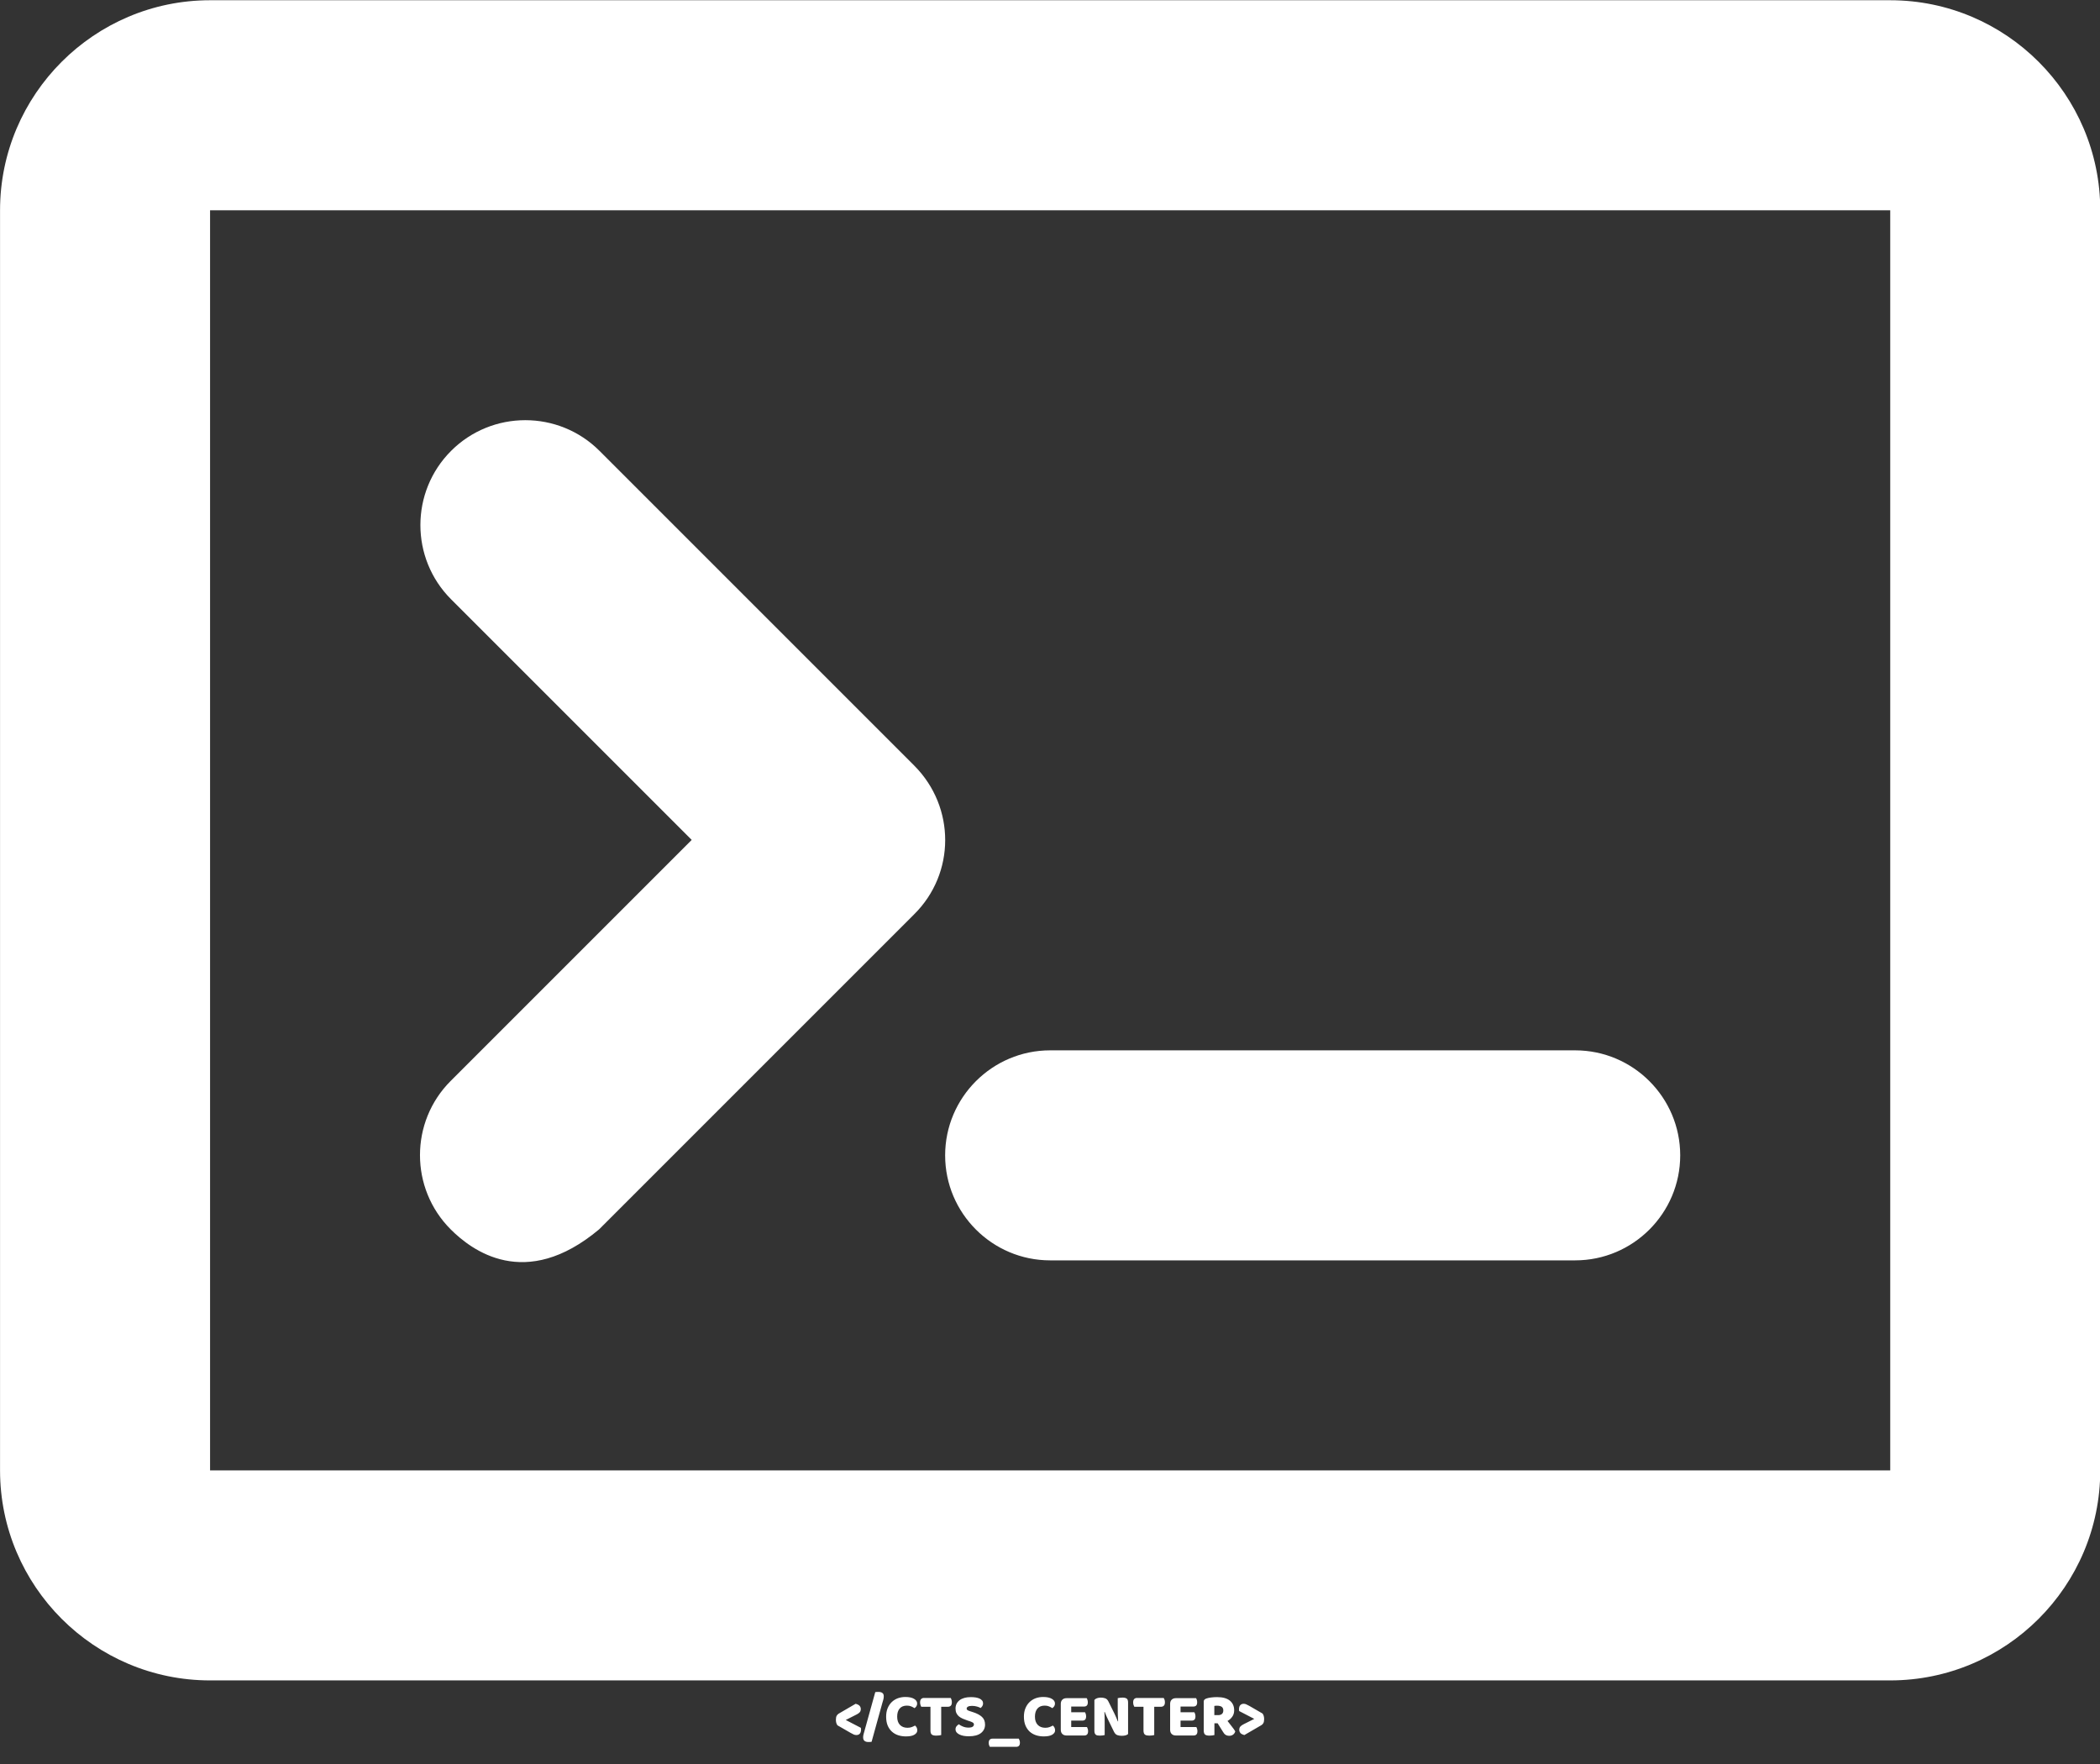
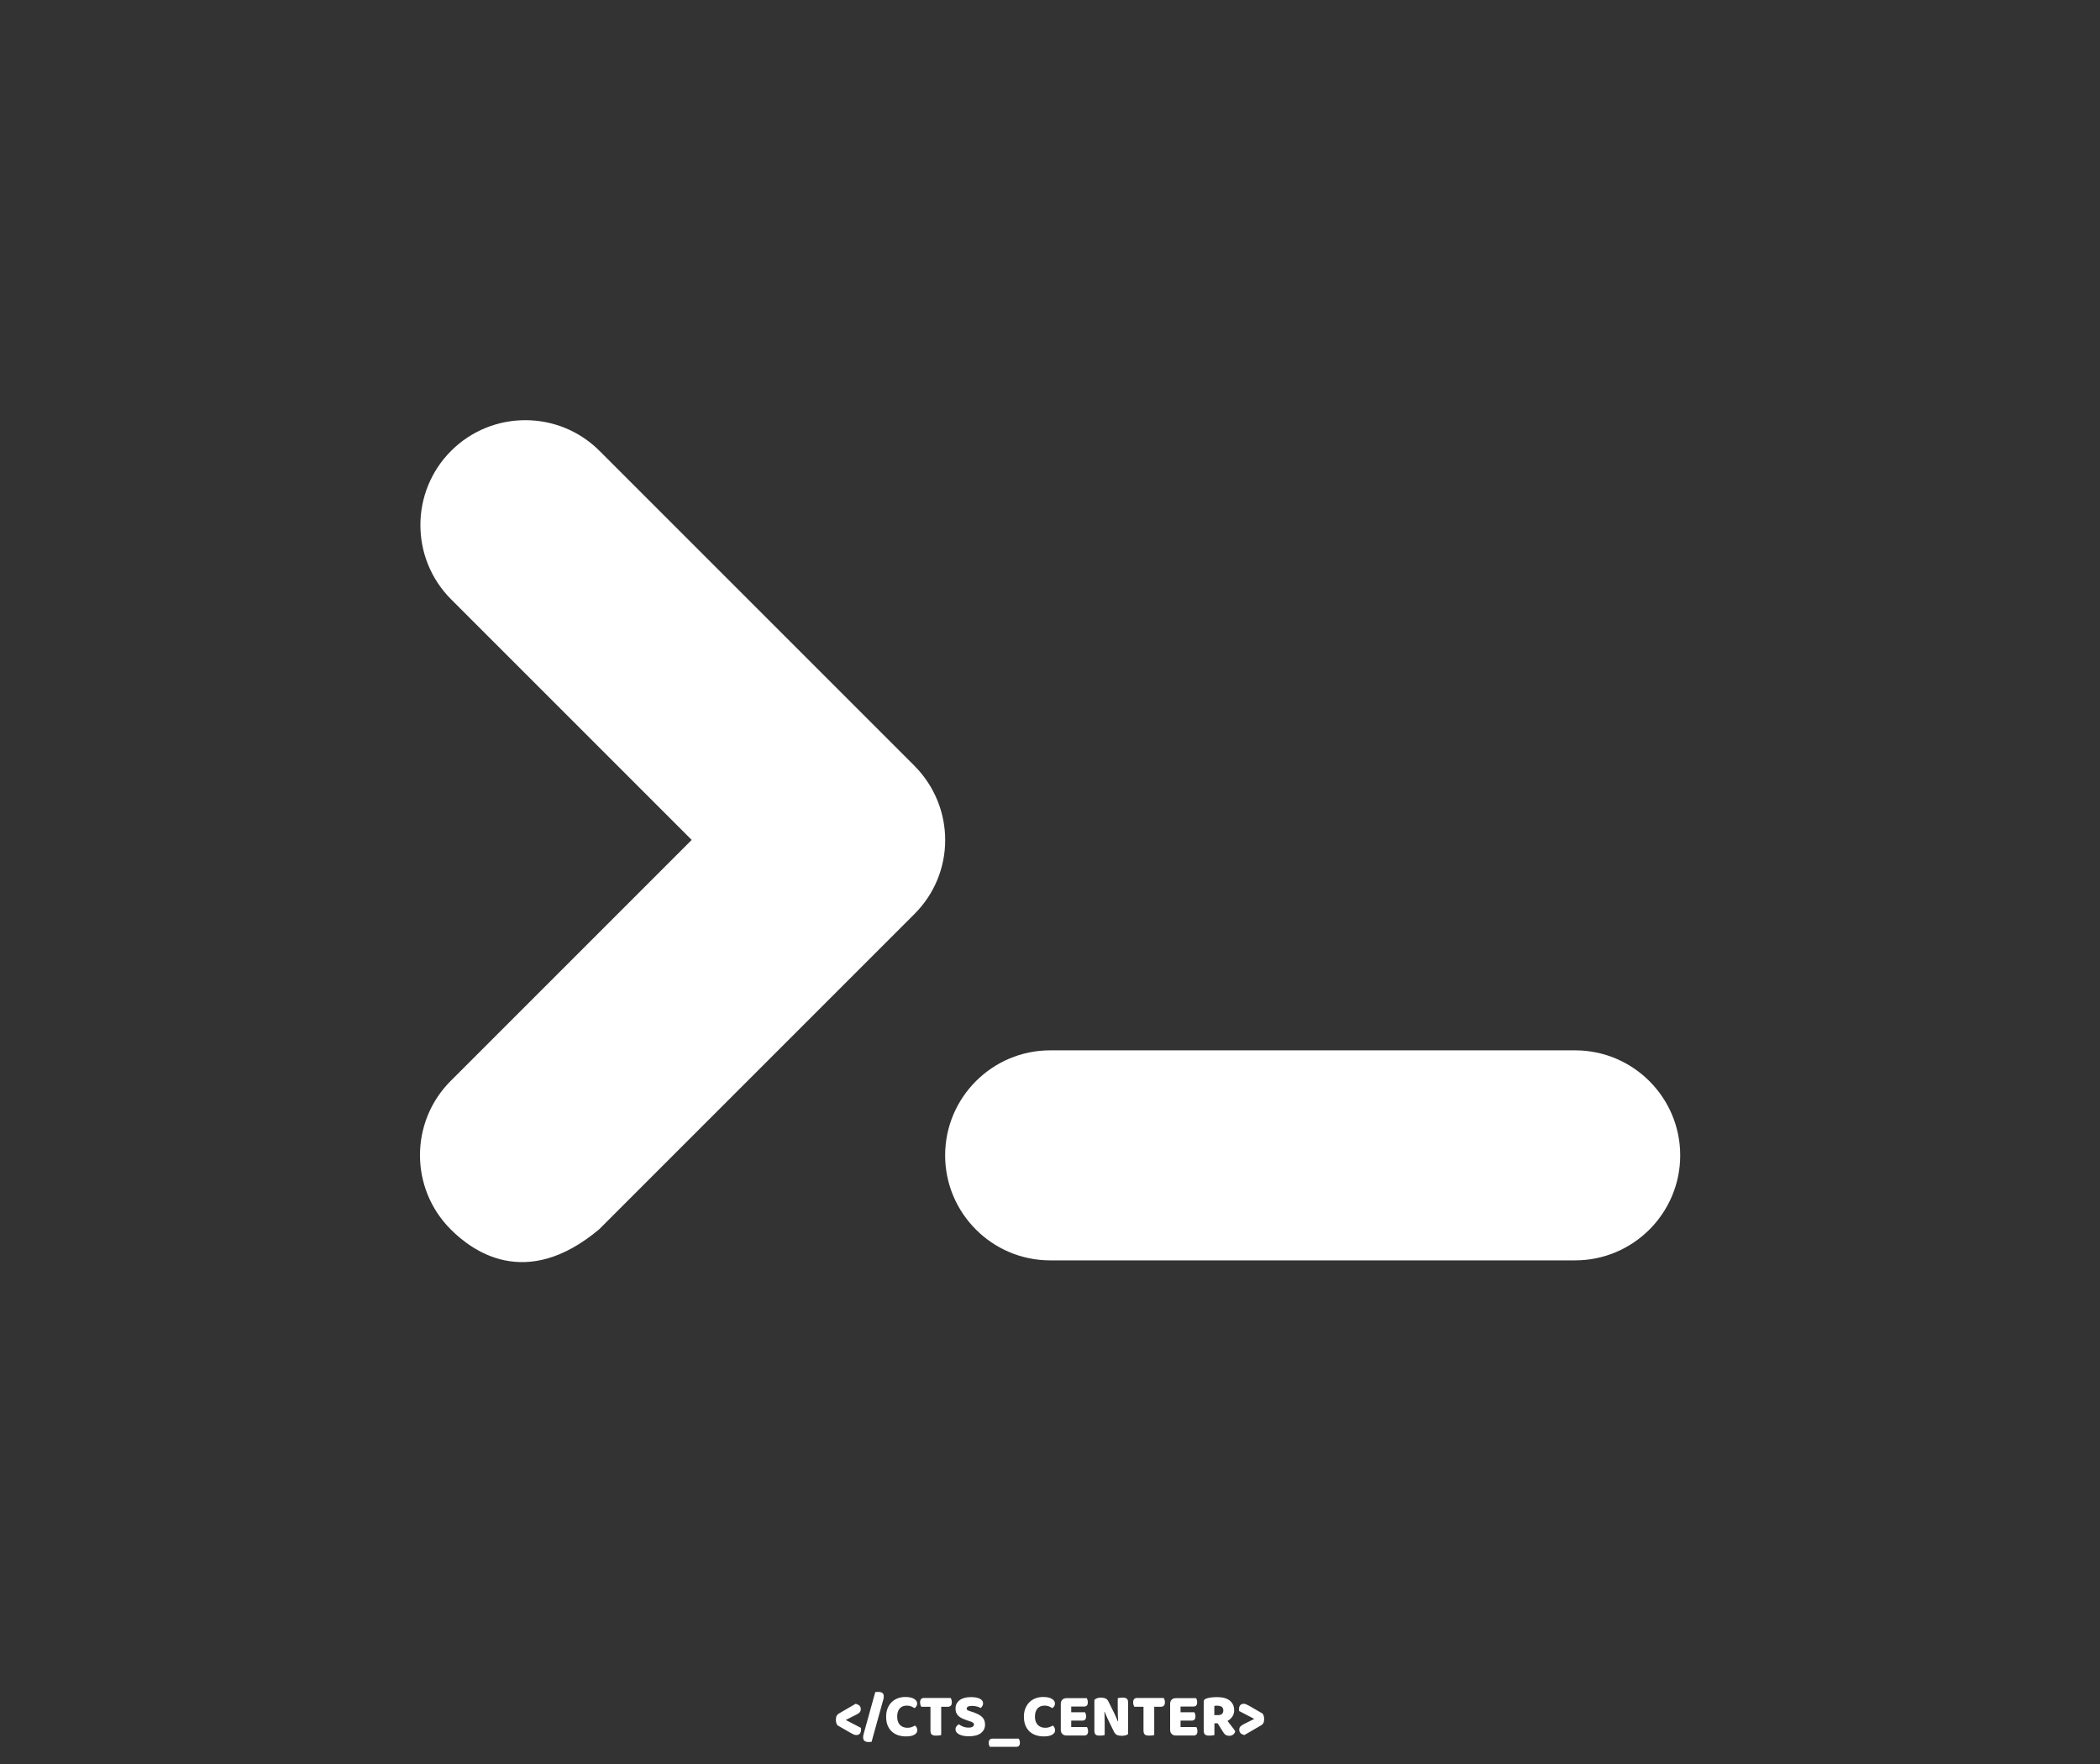
<svg xmlns="http://www.w3.org/2000/svg" data-v-423bf9ae="" viewBox="0 0 2293.902 1927" class="iconAboveSlogan">
  <rect x="0" y="0" width="2293.902" height="1927" fill="#333333" stroke="none" />
  <g data-v-423bf9ae="" id="0f3d99d9-d627-406e-9ee7-88ee17149116" fill="white" transform="matrix(4.785,0,0,4.785,911.066,1825.203)">
-     <path d="M2.67 11.20L6.12 12.99L6.12 12.99Q6.15 13.08 6.15 13.19L6.15 13.19L6.15 13.19Q6.16 13.30 6.16 13.40L6.16 13.40L6.16 13.40Q6.16 13.65 6.10 13.87L6.10 13.87L6.10 13.87Q6.05 14.10 5.92 14.27L5.92 14.27L5.92 14.27Q5.80 14.43 5.59 14.54L5.59 14.54L5.59 14.54Q5.39 14.64 5.08 14.64L5.08 14.64L5.08 14.64Q4.79 14.64 4.50 14.52L4.50 14.52L4.50 14.52Q4.21 14.39 3.79 14.15L3.79 14.15L0.78 12.42L0.78 12.42Q0.42 11.94 0.42 11.16L0.42 11.16L0.42 11.16Q0.42 10.57 0.59 10.25L0.59 10.25L0.59 10.25Q0.76 9.93 1.08 9.74L1.08 9.74L4.93 7.50L4.93 7.50Q5.61 7.69 5.86 8.00L5.86 8.00L5.86 8.00Q6.10 8.32 6.10 8.68L6.10 8.68L6.10 8.68Q6.10 9.17 5.86 9.44L5.86 9.44L5.86 9.44Q5.61 9.72 5.14 9.95L5.14 9.95L2.67 11.20ZM11.03 7.29L8.57 16.18L8.57 16.18Q8.37 16.21 8.19 16.22L8.19 16.22L8.19 16.22Q8.01 16.23 7.85 16.23L7.85 16.23L7.85 16.23Q7.27 16.23 6.95 15.97L6.95 15.97L6.95 15.97Q6.64 15.72 6.64 15.16L6.64 15.16L6.64 15.16Q6.64 14.78 6.75 14.40L6.75 14.40L6.75 14.40Q6.86 14.01 6.94 13.72L6.94 13.72L9.41 4.83L9.41 4.83Q9.62 4.80 9.80 4.80L9.80 4.80L9.80 4.80Q9.98 4.79 10.14 4.79L10.14 4.79L10.14 4.79Q10.70 4.79 11.03 5.03L11.03 5.03L11.03 5.03Q11.35 5.26 11.35 5.80L11.35 5.80L11.35 5.80Q11.35 6.20 11.24 6.57L11.24 6.57L11.24 6.57Q11.13 6.93 11.03 7.29L11.03 7.29ZM16.63 7.92L16.63 7.92L16.63 7.92Q15.55 7.92 14.98 8.58L14.98 8.58L14.98 8.58Q14.41 9.24 14.41 10.44L14.41 10.44L14.41 10.44Q14.41 11.66 15.04 12.32L15.04 12.32L15.04 12.32Q15.68 12.98 16.76 12.98L16.76 12.98L16.76 12.98Q17.33 12.98 17.73 12.82L17.73 12.82L17.73 12.82Q18.13 12.67 18.49 12.47L18.49 12.47L18.49 12.47Q18.73 12.67 18.87 12.94L18.87 12.94L18.87 12.94Q19.00 13.22 19.00 13.58L19.00 13.58L19.00 13.58Q19.00 14.15 18.36 14.55L18.36 14.55L18.36 14.55Q17.72 14.95 16.42 14.95L16.42 14.95L16.42 14.95Q15.48 14.95 14.66 14.69L14.66 14.69L14.66 14.69Q13.83 14.42 13.22 13.87L13.22 13.87L13.22 13.87Q12.60 13.31 12.24 12.47L12.24 12.47L12.24 12.47Q11.89 11.62 11.89 10.44L11.89 10.44L11.89 10.44Q11.89 9.35 12.23 8.52L12.23 8.52L12.23 8.52Q12.57 7.69 13.17 7.11L13.17 7.11L13.17 7.11Q13.76 6.54 14.56 6.24L14.56 6.24L14.56 6.24Q15.36 5.95 16.27 5.95L16.27 5.95L16.27 5.95Q17.56 5.95 18.26 6.37L18.26 6.37L18.26 6.37Q18.97 6.79 18.97 7.45L18.97 7.45L18.97 7.45Q18.97 7.81 18.79 8.08L18.79 8.08L18.79 8.08Q18.61 8.34 18.37 8.50L18.37 8.50L18.37 8.50Q18.00 8.26 17.59 8.09L17.59 8.09L17.59 8.09Q17.18 7.92 16.63 7.92ZM22.01 8.18L19.91 8.18L19.91 8.18Q19.81 8.02 19.73 7.76L19.73 7.76L19.73 7.76Q19.64 7.49 19.64 7.20L19.64 7.20L19.64 7.20Q19.64 6.65 19.89 6.41L19.89 6.41L19.89 6.41Q20.13 6.17 20.52 6.17L20.52 6.17L26.63 6.17L26.63 6.17Q26.73 6.33 26.81 6.59L26.81 6.59L26.81 6.59Q26.89 6.86 26.89 7.15L26.89 7.15L26.89 7.15Q26.89 7.70 26.65 7.94L26.65 7.94L26.65 7.94Q26.40 8.18 26.01 8.18L26.01 8.18L24.46 8.18L24.46 14.64L24.46 14.64Q24.30 14.69 23.98 14.73L23.98 14.73L23.98 14.73Q23.65 14.77 23.32 14.77L23.32 14.77L23.32 14.77Q23.00 14.77 22.76 14.72L22.76 14.72L22.76 14.72Q22.51 14.67 22.34 14.55L22.34 14.55L22.34 14.55Q22.18 14.42 22.09 14.20L22.09 14.20L22.09 14.20Q22.01 13.97 22.01 13.61L22.01 13.61L22.01 8.18ZM31.08 11.52L30.49 11.33L30.49 11.33Q29.88 11.12 29.37 10.90L29.37 10.90L29.37 10.90Q28.87 10.68 28.50 10.37L28.50 10.37L28.50 10.37Q28.14 10.07 27.94 9.64L27.94 9.64L27.94 9.64Q27.73 9.21 27.73 8.60L27.73 8.60L27.73 8.60Q27.73 7.41 28.65 6.69L28.65 6.69L28.65 6.69Q29.57 5.98 31.22 5.98L31.22 5.98L31.22 5.98Q31.82 5.98 32.34 6.06L32.34 6.06L32.34 6.06Q32.86 6.15 33.23 6.32L33.23 6.32L33.23 6.32Q33.60 6.50 33.81 6.77L33.81 6.77L33.81 6.77Q34.02 7.04 34.02 7.41L34.02 7.41L34.02 7.41Q34.02 7.77 33.85 8.03L33.85 8.03L33.85 8.03Q33.68 8.29 33.45 8.47L33.45 8.47L33.45 8.47Q33.14 8.27 32.62 8.13L32.62 8.13L32.62 8.13Q32.10 7.98 31.49 7.98L31.49 7.98L31.49 7.98Q30.86 7.98 30.56 8.16L30.56 8.16L30.56 8.16Q30.27 8.33 30.27 8.60L30.27 8.60L30.27 8.60Q30.27 8.81 30.45 8.94L30.45 8.94L30.45 8.94Q30.63 9.07 31.00 9.18L31.00 9.18L31.74 9.42L31.74 9.42Q33.05 9.84 33.76 10.49L33.76 10.49L33.76 10.49Q34.47 11.14 34.47 12.26L34.47 12.26L34.47 12.26Q34.47 13.45 33.53 14.19L33.53 14.19L33.53 14.19Q32.59 14.92 30.77 14.92L30.77 14.92L30.77 14.92Q30.13 14.92 29.57 14.82L29.57 14.82L29.57 14.82Q29.02 14.71 28.61 14.51L28.61 14.51L28.61 14.51Q28.20 14.31 27.96 14.01L27.96 14.01L27.96 14.01Q27.73 13.71 27.73 13.31L27.73 13.31L27.73 13.31Q27.73 12.91 27.97 12.62L27.97 12.62L27.97 12.62Q28.21 12.33 28.49 12.18L28.49 12.18L28.49 12.18Q28.88 12.49 29.45 12.71L29.45 12.71L29.45 12.71Q30.02 12.94 30.69 12.94L30.69 12.94L30.69 12.94Q31.37 12.94 31.65 12.73L31.65 12.73L31.65 12.73Q31.93 12.52 31.93 12.24L31.93 12.24L31.93 12.24Q31.93 11.96 31.71 11.81L31.71 11.81L31.71 11.81Q31.49 11.66 31.08 11.52L31.08 11.52ZM41.58 17.33L35.56 17.33L35.56 17.33Q35.48 17.19 35.39 16.95L35.39 16.95L35.39 16.95Q35.31 16.70 35.31 16.42L35.31 16.42L35.31 16.42Q35.31 15.90 35.55 15.68L35.55 15.68L35.55 15.68Q35.78 15.46 36.15 15.46L36.15 15.46L42.17 15.46L42.17 15.46Q42.24 15.60 42.34 15.84L42.34 15.84L42.34 15.84Q42.43 16.09 42.43 16.37L42.43 16.37L42.43 16.37Q42.43 16.88 42.20 17.11L42.20 17.11L42.20 17.11Q41.96 17.33 41.58 17.33L41.58 17.33ZM48.09 7.92L48.09 7.92L48.09 7.92Q47.01 7.92 46.44 8.58L46.44 8.58L46.44 8.58Q45.86 9.24 45.86 10.44L45.86 10.44L45.86 10.44Q45.86 11.66 46.50 12.32L46.50 12.32L46.50 12.32Q47.14 12.98 48.22 12.98L48.22 12.98L48.22 12.98Q48.79 12.98 49.19 12.82L49.19 12.82L49.19 12.82Q49.59 12.67 49.95 12.47L49.95 12.47L49.95 12.47Q50.19 12.67 50.32 12.94L50.32 12.94L50.32 12.94Q50.46 13.22 50.46 13.58L50.46 13.58L50.46 13.58Q50.46 14.15 49.82 14.55L49.82 14.55L49.82 14.55Q49.18 14.95 47.88 14.95L47.88 14.95L47.88 14.95Q46.94 14.95 46.12 14.69L46.12 14.69L46.12 14.69Q45.29 14.42 44.67 13.87L44.67 13.87L44.67 13.87Q44.06 13.31 43.70 12.47L43.70 12.47L43.70 12.47Q43.34 11.62 43.34 10.44L43.34 10.44L43.34 10.44Q43.34 9.35 43.69 8.52L43.69 8.52L43.69 8.52Q44.03 7.69 44.63 7.11L44.63 7.11L44.63 7.11Q45.22 6.54 46.02 6.24L46.02 6.24L46.02 6.24Q46.82 5.95 47.73 5.95L47.73 5.95L47.73 5.95Q49.01 5.95 49.72 6.37L49.72 6.37L49.72 6.37Q50.43 6.79 50.43 7.45L50.43 7.45L50.43 7.45Q50.43 7.81 50.25 8.08L50.25 8.08L50.25 8.08Q50.06 8.34 49.83 8.50L49.83 8.50L49.83 8.50Q49.46 8.26 49.05 8.09L49.05 8.09L49.05 8.09Q48.64 7.92 48.09 7.92ZM51.76 13.44L51.76 7.52L51.76 7.52Q51.76 6.92 52.11 6.57L52.11 6.57L52.11 6.57Q52.46 6.22 53.06 6.22L53.06 6.22L57.68 6.22L57.68 6.22Q57.78 6.37 57.85 6.62L57.85 6.62L57.85 6.62Q57.93 6.87 57.93 7.15L57.93 7.15L57.93 7.15Q57.93 7.69 57.70 7.91L57.70 7.91L57.70 7.91Q57.47 8.13 57.09 8.13L57.09 8.13L54.14 8.13L54.14 9.44L57.29 9.44L57.29 9.44Q57.39 9.59 57.46 9.84L57.46 9.84L57.46 9.84Q57.54 10.08 57.54 10.36L57.54 10.36L57.54 10.36Q57.54 10.89 57.32 11.12L57.32 11.12L57.32 11.12Q57.09 11.34 56.71 11.34L56.71 11.34L54.14 11.34L54.14 12.81L57.74 12.81L57.74 12.81Q57.83 12.96 57.91 13.22L57.91 13.22L57.91 13.22Q57.99 13.47 57.99 13.75L57.99 13.75L57.99 13.75Q57.99 14.28 57.76 14.51L57.76 14.51L57.76 14.51Q57.53 14.74 57.15 14.74L57.15 14.74L53.06 14.74L53.06 14.74Q52.46 14.74 52.11 14.39L52.11 14.39L52.11 14.39Q51.76 14.04 51.76 13.44L51.76 13.44ZM67.12 7.21L67.12 14.41L67.12 14.41Q66.92 14.60 66.55 14.71L66.55 14.71L66.55 14.71Q66.18 14.81 65.66 14.81L65.66 14.81L65.66 14.81Q65.14 14.81 64.68 14.66L64.68 14.66L64.68 14.66Q64.22 14.50 63.92 13.92L63.92 13.92L62.54 11.09L62.54 11.09Q62.33 10.65 62.16 10.27L62.16 10.27L62.16 10.27Q61.99 9.88 61.80 9.38L61.80 9.38L61.71 9.39L61.71 9.39Q61.77 10.15 61.77 10.93L61.77 10.93L61.77 10.93Q61.78 11.72 61.78 12.47L61.78 12.47L61.78 14.64L61.78 14.64Q61.63 14.69 61.31 14.73L61.31 14.73L61.31 14.73Q61.00 14.77 60.69 14.77L60.69 14.77L60.69 14.77Q60.38 14.77 60.14 14.73L60.14 14.73L60.14 14.73Q59.91 14.69 59.75 14.56L59.75 14.56L59.75 14.56Q59.60 14.43 59.51 14.22L59.51 14.22L59.51 14.22Q59.43 14.00 59.43 13.65L59.43 13.65L59.43 6.65L59.43 6.65Q59.63 6.37 60.03 6.23L60.03 6.23L60.03 6.23Q60.44 6.09 60.90 6.09L60.90 6.09L60.90 6.09Q61.42 6.09 61.89 6.25L61.89 6.25L61.89 6.25Q62.36 6.41 62.64 6.99L62.64 6.99L64.04 9.81L64.04 9.81Q64.25 10.25 64.41 10.63L64.41 10.63L64.41 10.63Q64.58 11.02 64.78 11.52L64.78 11.52L64.85 11.51L64.85 11.51Q64.79 10.75 64.78 10.00L64.78 10.00L64.78 10.00Q64.76 9.24 64.76 8.48L64.76 8.48L64.76 6.22L64.76 6.22Q64.92 6.17 65.23 6.13L65.23 6.13L65.23 6.13Q65.55 6.09 65.86 6.09L65.86 6.09L65.86 6.09Q66.47 6.09 66.79 6.31L66.79 6.31L66.79 6.31Q67.12 6.52 67.12 7.21L67.12 7.21ZM70.64 8.18L68.54 8.18L68.54 8.18Q68.45 8.02 68.36 7.76L68.36 7.76L68.36 7.76Q68.28 7.49 68.28 7.20L68.28 7.20L68.28 7.20Q68.28 6.65 68.52 6.41L68.52 6.41L68.52 6.41Q68.77 6.17 69.16 6.17L69.16 6.17L75.26 6.17L75.26 6.17Q75.36 6.33 75.45 6.59L75.45 6.59L75.45 6.59Q75.53 6.86 75.53 7.15L75.53 7.15L75.53 7.15Q75.53 7.70 75.28 7.94L75.28 7.94L75.28 7.94Q75.04 8.18 74.65 8.18L74.65 8.18L73.09 8.18L73.09 14.64L73.09 14.64Q72.94 14.69 72.61 14.73L72.61 14.73L72.61 14.73Q72.28 14.77 71.96 14.77L71.96 14.77L71.96 14.77Q71.64 14.77 71.39 14.72L71.39 14.72L71.39 14.72Q71.15 14.67 70.98 14.55L70.98 14.55L70.98 14.55Q70.81 14.42 70.73 14.20L70.73 14.20L70.73 14.20Q70.64 13.97 70.64 13.61L70.64 13.61L70.64 8.18ZM76.72 13.44L76.72 7.52L76.72 7.52Q76.72 6.92 77.07 6.57L77.07 6.57L77.07 6.57Q77.42 6.22 78.02 6.22L78.02 6.22L82.64 6.22L82.64 6.22Q82.74 6.37 82.82 6.62L82.82 6.62L82.82 6.62Q82.89 6.87 82.89 7.15L82.89 7.15L82.89 7.15Q82.89 7.69 82.66 7.91L82.66 7.91L82.66 7.91Q82.43 8.13 82.05 8.13L82.05 8.13L79.10 8.13L79.10 9.44L82.25 9.44L82.25 9.44Q82.35 9.59 82.42 9.84L82.42 9.84L82.42 9.84Q82.50 10.08 82.50 10.36L82.50 10.36L82.50 10.36Q82.50 10.89 82.28 11.12L82.28 11.12L82.28 11.12Q82.05 11.34 81.68 11.34L81.68 11.34L79.10 11.34L79.10 12.81L82.70 12.81L82.70 12.81Q82.80 12.96 82.87 13.22L82.87 13.22L82.87 13.22Q82.95 13.47 82.95 13.75L82.95 13.75L82.95 13.75Q82.95 14.28 82.72 14.51L82.72 14.51L82.72 14.51Q82.49 14.74 82.11 14.74L82.11 14.74L78.02 14.74L78.02 14.74Q77.42 14.74 77.07 14.39L77.07 14.39L77.07 14.39Q76.72 14.04 76.72 13.44L76.72 13.44ZM87.57 11.96L86.83 11.96L86.83 14.64L86.83 14.64Q86.67 14.69 86.34 14.73L86.34 14.73L86.34 14.73Q86.02 14.77 85.69 14.77L85.69 14.77L85.69 14.77Q85.37 14.77 85.13 14.72L85.13 14.72L85.13 14.72Q84.88 14.67 84.72 14.55L84.72 14.55L84.72 14.55Q84.56 14.42 84.48 14.20L84.48 14.20L84.48 14.20Q84.39 13.97 84.39 13.61L84.39 13.61L84.39 7.01L84.39 7.01Q84.39 6.72 84.55 6.56L84.55 6.56L84.55 6.56Q84.71 6.40 84.99 6.30L84.99 6.30L84.99 6.30Q85.47 6.13 86.10 6.06L86.10 6.06L86.10 6.06Q86.73 5.98 87.44 5.98L87.44 5.98L87.44 5.98Q89.38 5.98 90.36 6.79L90.36 6.79L90.36 6.79Q91.34 7.60 91.34 8.99L91.34 8.99L91.34 8.99Q91.34 9.86 90.89 10.47L90.89 10.47L90.89 10.47Q90.44 11.09 89.82 11.42L89.82 11.42L89.82 11.42Q90.33 12.11 90.82 12.71L90.82 12.71L90.82 12.71Q91.31 13.31 91.59 13.80L91.59 13.80L91.59 13.80Q91.45 14.29 91.08 14.55L91.08 14.55L91.08 14.55Q90.71 14.81 90.24 14.81L90.24 14.81L90.24 14.81Q89.94 14.81 89.71 14.74L89.71 14.74L89.71 14.74Q89.49 14.67 89.32 14.55L89.32 14.55L89.32 14.55Q89.15 14.42 89.01 14.24L89.01 14.24L89.01 14.24Q88.87 14.06 88.75 13.85L88.75 13.85L87.57 11.96ZM86.81 10.09L87.71 10.09L87.71 10.09Q88.24 10.09 88.55 9.82L88.55 9.82L88.55 9.82Q88.86 9.55 88.86 9.02L88.86 9.02L88.86 9.02Q88.86 8.48 88.52 8.21L88.52 8.21L88.52 8.21Q88.17 7.94 87.43 7.94L87.43 7.94L87.43 7.94Q87.22 7.94 87.09 7.95L87.09 7.95L87.09 7.95Q86.97 7.97 86.81 7.99L86.81 7.99L86.81 10.09ZM95.93 10.95L92.48 9.16L92.48 9.16Q92.46 9.07 92.45 8.96L92.45 8.96L92.45 8.96Q92.44 8.85 92.44 8.75L92.44 8.75L92.44 8.75Q92.44 8.50 92.50 8.27L92.50 8.27L92.50 8.27Q92.55 8.05 92.68 7.88L92.68 7.88L92.68 7.88Q92.81 7.71 93.01 7.61L93.01 7.61L93.01 7.61Q93.21 7.50 93.52 7.50L93.52 7.50L93.52 7.50Q93.81 7.50 94.10 7.63L94.10 7.63L94.10 7.63Q94.39 7.76 94.81 7.99L94.81 7.99L97.82 9.73L97.82 9.73Q98.18 10.21 98.18 10.99L98.18 10.99L98.18 10.99Q98.18 11.58 98.01 11.90L98.01 11.90L98.01 11.90Q97.85 12.22 97.52 12.40L97.52 12.40L93.67 14.64L93.67 14.64Q92.99 14.46 92.74 14.15L92.74 14.15L92.74 14.15Q92.50 13.83 92.50 13.47L92.50 13.47L92.50 13.47Q92.50 12.98 92.74 12.71L92.74 12.71L92.74 12.71Q92.99 12.43 93.46 12.19L93.46 12.19L95.93 10.95Z" />
+     <path d="M2.67 11.20L6.12 12.99L6.12 12.99Q6.15 13.08 6.15 13.19L6.15 13.19L6.15 13.19Q6.16 13.30 6.16 13.40L6.16 13.40L6.16 13.40Q6.16 13.65 6.10 13.87L6.10 13.87L6.10 13.87Q6.05 14.10 5.92 14.27L5.92 14.27L5.92 14.27Q5.80 14.43 5.59 14.54L5.59 14.54L5.59 14.54Q5.39 14.64 5.08 14.64L5.08 14.64L5.08 14.64Q4.79 14.64 4.50 14.52L4.50 14.52L4.50 14.52Q4.21 14.39 3.79 14.15L3.79 14.15L0.78 12.42L0.78 12.42Q0.42 11.94 0.42 11.16L0.42 11.16L0.42 11.16Q0.42 10.57 0.59 10.25L0.59 10.25L0.59 10.25Q0.76 9.93 1.08 9.74L1.08 9.74L4.93 7.50L4.93 7.50Q5.61 7.69 5.86 8.00L5.86 8.00L5.86 8.00Q6.10 8.32 6.10 8.68L6.10 8.68L6.10 8.68Q6.10 9.17 5.86 9.44L5.86 9.44L5.86 9.44Q5.61 9.72 5.14 9.95L5.14 9.95L2.67 11.20ZM11.03 7.29L8.57 16.18L8.57 16.18Q8.37 16.21 8.19 16.22L8.19 16.22L8.19 16.22Q8.01 16.23 7.85 16.23L7.85 16.23L7.85 16.23Q7.27 16.23 6.95 15.97L6.95 15.97L6.95 15.97Q6.64 15.72 6.64 15.16L6.64 15.16L6.64 15.16Q6.64 14.78 6.75 14.40L6.75 14.40L6.75 14.40Q6.86 14.01 6.94 13.72L6.94 13.72L9.41 4.83L9.41 4.83Q9.62 4.80 9.80 4.80L9.80 4.80L9.80 4.80Q9.98 4.79 10.14 4.79L10.14 4.79L10.14 4.79Q10.70 4.79 11.03 5.03L11.03 5.03L11.03 5.03Q11.35 5.26 11.35 5.80L11.35 5.80L11.35 5.80Q11.35 6.20 11.24 6.57L11.24 6.57L11.24 6.57Q11.13 6.93 11.03 7.29L11.03 7.29ZM16.63 7.92L16.63 7.92L16.63 7.92Q15.55 7.92 14.98 8.58L14.98 8.58L14.98 8.58Q14.41 9.24 14.41 10.44L14.41 10.44L14.41 10.44Q14.41 11.66 15.04 12.32L15.04 12.32L15.04 12.32Q15.68 12.98 16.76 12.98L16.76 12.98L16.76 12.98Q17.33 12.98 17.73 12.82L17.73 12.82L17.73 12.82Q18.13 12.67 18.49 12.47L18.49 12.47L18.49 12.47Q18.73 12.67 18.87 12.94L18.87 12.94L18.87 12.94Q19.00 13.22 19.00 13.58L19.00 13.58L19.00 13.58Q19.00 14.15 18.36 14.55L18.36 14.55L18.36 14.55Q17.72 14.95 16.42 14.95L16.42 14.95L16.42 14.95Q15.48 14.95 14.66 14.69L14.66 14.69L14.66 14.69Q13.83 14.42 13.22 13.87L13.22 13.87L13.22 13.87Q12.60 13.31 12.24 12.47L12.24 12.47L12.24 12.47Q11.89 11.62 11.89 10.44L11.89 10.44L11.89 10.44Q11.89 9.35 12.23 8.52L12.23 8.52L12.23 8.52Q12.57 7.69 13.17 7.11L13.17 7.11L13.17 7.11Q13.76 6.54 14.56 6.24L14.56 6.24L14.56 6.24Q15.36 5.95 16.27 5.95L16.27 5.95L16.27 5.95Q17.56 5.95 18.26 6.37L18.26 6.37L18.26 6.37Q18.97 6.79 18.97 7.45L18.97 7.45L18.97 7.45Q18.97 7.81 18.79 8.08L18.79 8.08L18.79 8.08Q18.61 8.34 18.37 8.50L18.37 8.50L18.37 8.50Q18.00 8.26 17.59 8.09L17.59 8.09L17.59 8.09Q17.18 7.92 16.63 7.92ZM22.01 8.18L19.91 8.18L19.91 8.18Q19.81 8.02 19.73 7.76L19.73 7.76L19.73 7.76Q19.64 7.49 19.64 7.20L19.64 7.20L19.64 7.20Q19.64 6.65 19.89 6.41L19.89 6.41L19.89 6.41Q20.13 6.17 20.52 6.17L20.52 6.17L26.63 6.17L26.63 6.17Q26.73 6.33 26.81 6.59L26.81 6.59L26.81 6.59Q26.89 6.86 26.89 7.15L26.89 7.15L26.89 7.15Q26.89 7.70 26.65 7.94L26.65 7.94L26.65 7.94Q26.40 8.18 26.01 8.18L26.01 8.18L24.46 8.18L24.46 14.64L24.46 14.64Q24.30 14.69 23.98 14.73L23.98 14.73L23.98 14.73Q23.65 14.77 23.32 14.77L23.32 14.77L23.32 14.77Q23.00 14.77 22.76 14.72L22.76 14.72L22.76 14.72Q22.51 14.67 22.34 14.55L22.34 14.55L22.34 14.55Q22.18 14.42 22.09 14.20L22.09 14.20L22.09 14.20Q22.01 13.97 22.01 13.61L22.01 13.61L22.01 8.18ZM31.08 11.52L30.49 11.33L30.49 11.33Q29.88 11.12 29.37 10.90L29.37 10.90L29.37 10.90Q28.87 10.68 28.50 10.37L28.50 10.37L28.50 10.37Q28.14 10.07 27.94 9.64L27.94 9.64L27.94 9.64Q27.73 9.21 27.73 8.60L27.73 8.60L27.73 8.60Q27.73 7.41 28.65 6.69L28.65 6.69L28.65 6.69Q29.57 5.98 31.22 5.98L31.22 5.98L31.22 5.98Q31.82 5.98 32.34 6.06L32.34 6.06Q32.86 6.15 33.23 6.32L33.23 6.32L33.23 6.32Q33.60 6.50 33.81 6.77L33.81 6.77L33.81 6.77Q34.02 7.04 34.02 7.41L34.02 7.41L34.02 7.41Q34.02 7.77 33.85 8.03L33.85 8.03L33.85 8.03Q33.68 8.29 33.45 8.47L33.45 8.47L33.45 8.47Q33.14 8.27 32.62 8.13L32.62 8.13L32.62 8.13Q32.10 7.98 31.49 7.98L31.49 7.98L31.49 7.98Q30.86 7.98 30.56 8.16L30.56 8.16L30.56 8.16Q30.27 8.33 30.27 8.60L30.27 8.60L30.27 8.60Q30.27 8.81 30.45 8.94L30.45 8.94L30.45 8.94Q30.63 9.07 31.00 9.18L31.00 9.18L31.74 9.42L31.74 9.42Q33.05 9.84 33.76 10.49L33.76 10.49L33.76 10.49Q34.47 11.14 34.47 12.26L34.47 12.26L34.47 12.26Q34.47 13.45 33.53 14.19L33.53 14.19L33.53 14.19Q32.59 14.92 30.77 14.92L30.77 14.92L30.77 14.92Q30.13 14.92 29.57 14.82L29.57 14.82L29.57 14.82Q29.02 14.71 28.61 14.51L28.61 14.51L28.61 14.51Q28.20 14.31 27.96 14.01L27.96 14.01L27.96 14.01Q27.73 13.71 27.73 13.31L27.73 13.31L27.73 13.31Q27.73 12.91 27.97 12.62L27.97 12.62L27.97 12.62Q28.21 12.33 28.49 12.18L28.49 12.18L28.49 12.18Q28.88 12.49 29.45 12.71L29.45 12.71L29.45 12.71Q30.02 12.94 30.69 12.94L30.69 12.94L30.69 12.94Q31.37 12.94 31.65 12.73L31.65 12.73L31.65 12.73Q31.93 12.52 31.93 12.24L31.93 12.24L31.93 12.24Q31.93 11.96 31.71 11.81L31.71 11.81L31.71 11.81Q31.49 11.66 31.08 11.52L31.08 11.52ZM41.58 17.33L35.56 17.33L35.56 17.33Q35.48 17.19 35.39 16.95L35.39 16.95L35.39 16.95Q35.31 16.70 35.31 16.42L35.31 16.42L35.31 16.42Q35.31 15.90 35.55 15.68L35.55 15.68L35.55 15.68Q35.78 15.46 36.15 15.46L36.15 15.46L42.17 15.46L42.17 15.46Q42.24 15.60 42.34 15.84L42.34 15.84L42.34 15.84Q42.43 16.09 42.43 16.37L42.43 16.37L42.43 16.37Q42.43 16.88 42.20 17.11L42.20 17.11L42.20 17.11Q41.96 17.33 41.58 17.33L41.58 17.33ZM48.09 7.92L48.09 7.92L48.09 7.92Q47.01 7.92 46.44 8.58L46.44 8.58L46.44 8.58Q45.86 9.24 45.86 10.44L45.86 10.44L45.86 10.44Q45.86 11.66 46.50 12.32L46.50 12.32L46.50 12.32Q47.14 12.98 48.22 12.98L48.22 12.98L48.22 12.98Q48.79 12.98 49.19 12.82L49.19 12.82L49.19 12.82Q49.59 12.67 49.95 12.47L49.95 12.47L49.95 12.47Q50.19 12.67 50.32 12.94L50.32 12.94L50.32 12.94Q50.46 13.22 50.46 13.58L50.46 13.58L50.46 13.58Q50.46 14.15 49.82 14.55L49.82 14.55L49.82 14.55Q49.18 14.95 47.88 14.95L47.88 14.95L47.88 14.95Q46.94 14.95 46.12 14.69L46.12 14.69L46.12 14.69Q45.29 14.42 44.67 13.87L44.67 13.87L44.67 13.87Q44.06 13.31 43.70 12.47L43.70 12.47L43.70 12.47Q43.34 11.62 43.34 10.44L43.34 10.44L43.34 10.44Q43.34 9.35 43.69 8.52L43.69 8.52L43.69 8.52Q44.03 7.69 44.63 7.11L44.63 7.11L44.63 7.11Q45.22 6.54 46.02 6.24L46.02 6.24L46.02 6.24Q46.82 5.95 47.73 5.95L47.73 5.95L47.73 5.95Q49.01 5.95 49.72 6.37L49.72 6.37L49.72 6.37Q50.43 6.79 50.43 7.45L50.43 7.45L50.43 7.45Q50.43 7.81 50.25 8.08L50.25 8.08L50.25 8.08Q50.06 8.34 49.83 8.50L49.83 8.50L49.83 8.50Q49.46 8.26 49.05 8.09L49.05 8.09L49.05 8.09Q48.64 7.92 48.09 7.92ZM51.76 13.44L51.76 7.52L51.76 7.52Q51.76 6.92 52.11 6.57L52.11 6.57L52.11 6.57Q52.46 6.22 53.06 6.22L53.06 6.22L57.68 6.22L57.68 6.22Q57.78 6.37 57.85 6.62L57.85 6.62L57.85 6.62Q57.93 6.87 57.93 7.15L57.93 7.15L57.93 7.15Q57.93 7.69 57.70 7.91L57.70 7.91L57.70 7.91Q57.47 8.13 57.09 8.13L57.09 8.13L54.14 8.13L54.14 9.44L57.29 9.44L57.29 9.44Q57.39 9.59 57.46 9.84L57.46 9.84L57.46 9.84Q57.54 10.08 57.54 10.36L57.54 10.36L57.54 10.36Q57.54 10.89 57.32 11.12L57.32 11.12L57.32 11.12Q57.09 11.34 56.71 11.34L56.71 11.34L54.14 11.34L54.14 12.81L57.74 12.81L57.74 12.81Q57.83 12.96 57.91 13.22L57.91 13.22L57.91 13.22Q57.99 13.47 57.99 13.75L57.99 13.75L57.99 13.75Q57.99 14.28 57.76 14.51L57.76 14.51L57.76 14.51Q57.53 14.74 57.15 14.74L57.15 14.74L53.06 14.74L53.06 14.74Q52.46 14.74 52.11 14.39L52.11 14.39L52.11 14.39Q51.76 14.04 51.76 13.44L51.76 13.44ZM67.12 7.21L67.12 14.41L67.12 14.41Q66.92 14.60 66.55 14.71L66.55 14.71L66.55 14.71Q66.18 14.81 65.66 14.81L65.66 14.81L65.66 14.81Q65.14 14.81 64.68 14.66L64.68 14.66L64.68 14.66Q64.22 14.50 63.92 13.92L63.92 13.92L62.54 11.09L62.54 11.09Q62.33 10.65 62.16 10.27L62.16 10.27L62.16 10.27Q61.99 9.88 61.80 9.38L61.80 9.38L61.71 9.39L61.71 9.39Q61.77 10.15 61.77 10.93L61.77 10.93L61.77 10.93Q61.78 11.72 61.78 12.47L61.78 12.47L61.78 14.64L61.78 14.64Q61.63 14.69 61.31 14.73L61.31 14.73L61.31 14.73Q61.00 14.77 60.69 14.77L60.69 14.77L60.69 14.77Q60.38 14.77 60.14 14.73L60.14 14.73L60.14 14.73Q59.91 14.69 59.75 14.56L59.75 14.56L59.75 14.56Q59.60 14.43 59.51 14.22L59.51 14.22L59.51 14.22Q59.43 14.00 59.43 13.65L59.43 13.65L59.43 6.65L59.43 6.65Q59.63 6.37 60.03 6.23L60.03 6.23L60.03 6.23Q60.44 6.09 60.90 6.09L60.90 6.09L60.90 6.09Q61.42 6.09 61.89 6.25L61.89 6.25L61.89 6.25Q62.36 6.41 62.64 6.99L62.64 6.99L64.04 9.81L64.04 9.81Q64.25 10.25 64.41 10.63L64.41 10.63L64.41 10.63Q64.58 11.02 64.78 11.52L64.78 11.52L64.85 11.51L64.85 11.51Q64.79 10.75 64.78 10.00L64.78 10.00L64.78 10.00Q64.76 9.24 64.76 8.48L64.76 8.48L64.76 6.22L64.76 6.22Q64.92 6.17 65.23 6.13L65.23 6.13L65.23 6.13Q65.55 6.09 65.86 6.09L65.86 6.09L65.86 6.09Q66.47 6.09 66.79 6.31L66.79 6.31L66.79 6.31Q67.12 6.52 67.12 7.21L67.12 7.21ZM70.64 8.18L68.54 8.18L68.54 8.18Q68.45 8.02 68.36 7.76L68.36 7.76L68.36 7.76Q68.28 7.49 68.28 7.20L68.28 7.20L68.28 7.20Q68.28 6.65 68.52 6.41L68.52 6.41L68.52 6.41Q68.77 6.17 69.16 6.17L69.16 6.17L75.26 6.17L75.26 6.17Q75.36 6.33 75.45 6.59L75.45 6.59L75.45 6.59Q75.53 6.86 75.53 7.15L75.53 7.15L75.53 7.15Q75.53 7.70 75.28 7.94L75.28 7.94L75.28 7.94Q75.04 8.18 74.65 8.18L74.65 8.18L73.09 8.18L73.09 14.64L73.09 14.64Q72.94 14.69 72.61 14.73L72.61 14.73L72.61 14.73Q72.28 14.77 71.96 14.77L71.96 14.77L71.96 14.77Q71.64 14.77 71.39 14.72L71.39 14.72L71.39 14.72Q71.15 14.67 70.98 14.55L70.98 14.55L70.98 14.55Q70.81 14.42 70.73 14.20L70.73 14.20L70.73 14.20Q70.64 13.97 70.64 13.61L70.64 13.61L70.64 8.18ZM76.72 13.44L76.72 7.52L76.72 7.52Q76.72 6.92 77.07 6.57L77.07 6.57L77.07 6.57Q77.42 6.22 78.02 6.22L78.02 6.22L82.64 6.22L82.64 6.22Q82.74 6.37 82.82 6.62L82.82 6.62L82.82 6.62Q82.89 6.87 82.89 7.15L82.89 7.15L82.89 7.15Q82.89 7.69 82.66 7.91L82.66 7.91L82.66 7.91Q82.43 8.13 82.05 8.13L82.05 8.13L79.10 8.13L79.10 9.44L82.25 9.44L82.25 9.44Q82.35 9.59 82.42 9.84L82.42 9.84L82.42 9.84Q82.50 10.08 82.50 10.36L82.50 10.36L82.50 10.36Q82.50 10.89 82.28 11.12L82.28 11.12L82.28 11.12Q82.05 11.34 81.68 11.34L81.68 11.34L79.10 11.34L79.10 12.81L82.70 12.81L82.70 12.81Q82.80 12.96 82.87 13.22L82.87 13.22L82.87 13.22Q82.95 13.47 82.95 13.75L82.95 13.75L82.95 13.75Q82.95 14.28 82.72 14.51L82.72 14.51L82.72 14.51Q82.49 14.74 82.11 14.74L82.11 14.74L78.02 14.74L78.02 14.74Q77.42 14.74 77.07 14.39L77.07 14.39L77.07 14.39Q76.72 14.04 76.72 13.44L76.72 13.44ZM87.57 11.96L86.83 11.96L86.83 14.64L86.83 14.64Q86.67 14.69 86.34 14.73L86.34 14.73L86.34 14.73Q86.02 14.77 85.69 14.77L85.69 14.77L85.69 14.77Q85.37 14.77 85.13 14.72L85.13 14.72L85.13 14.72Q84.88 14.67 84.72 14.55L84.72 14.55L84.72 14.55Q84.56 14.42 84.48 14.20L84.48 14.20L84.48 14.20Q84.39 13.97 84.39 13.61L84.39 13.61L84.39 7.01L84.39 7.01Q84.39 6.72 84.55 6.56L84.55 6.56L84.55 6.56Q84.71 6.40 84.99 6.30L84.99 6.30L84.99 6.30Q85.47 6.13 86.10 6.06L86.10 6.06L86.10 6.06Q86.73 5.98 87.44 5.98L87.44 5.98L87.44 5.98Q89.38 5.98 90.36 6.79L90.36 6.79L90.36 6.79Q91.34 7.60 91.34 8.99L91.34 8.99L91.34 8.99Q91.34 9.86 90.89 10.47L90.89 10.47L90.89 10.47Q90.44 11.09 89.82 11.42L89.82 11.42L89.82 11.42Q90.33 12.11 90.82 12.71L90.82 12.71L90.82 12.71Q91.31 13.31 91.59 13.80L91.59 13.80L91.59 13.80Q91.45 14.29 91.08 14.55L91.08 14.55L91.08 14.55Q90.71 14.81 90.24 14.81L90.24 14.81L90.24 14.81Q89.94 14.81 89.71 14.74L89.71 14.74L89.71 14.74Q89.49 14.67 89.32 14.55L89.32 14.55L89.32 14.55Q89.15 14.42 89.01 14.24L89.01 14.24L89.01 14.24Q88.87 14.06 88.75 13.85L88.75 13.85L87.57 11.96ZM86.81 10.09L87.71 10.09L87.71 10.09Q88.24 10.09 88.55 9.82L88.55 9.82L88.55 9.82Q88.86 9.55 88.86 9.02L88.86 9.02L88.86 9.02Q88.86 8.48 88.52 8.21L88.52 8.21L88.52 8.21Q88.17 7.94 87.43 7.94L87.43 7.94L87.43 7.94Q87.22 7.94 87.09 7.95L87.09 7.95L87.09 7.95Q86.97 7.97 86.81 7.99L86.81 7.99L86.81 10.09ZM95.93 10.95L92.48 9.16L92.48 9.16Q92.46 9.07 92.45 8.96L92.45 8.96L92.45 8.96Q92.44 8.85 92.44 8.75L92.44 8.75L92.44 8.75Q92.44 8.50 92.50 8.27L92.50 8.27L92.50 8.27Q92.55 8.05 92.68 7.88L92.68 7.88L92.68 7.88Q92.81 7.71 93.01 7.61L93.01 7.61L93.01 7.61Q93.21 7.50 93.52 7.50L93.52 7.50L93.52 7.50Q93.81 7.50 94.10 7.63L94.10 7.63L94.10 7.63Q94.39 7.76 94.81 7.99L94.81 7.99L97.82 9.73L97.82 9.73Q98.18 10.21 98.18 10.99L98.18 10.99L98.18 10.99Q98.18 11.58 98.01 11.90L98.01 11.90L98.01 11.90Q97.85 12.22 97.52 12.40L97.52 12.40L93.67 14.64L93.67 14.64Q92.99 14.46 92.74 14.15L92.74 14.15L92.74 14.15Q92.50 13.83 92.50 13.47L92.50 13.47L92.50 13.47Q92.50 12.98 92.74 12.71L92.74 12.71L92.74 12.71Q92.99 12.43 93.46 12.19L93.46 12.19L95.93 10.95Z" />
  </g>
  <g data-v-423bf9ae="" id="1b3846aa-f26f-41b0-b7a2-a8266913bdd3" transform="matrix(4.516,0,0,4.516,-8.982,-238.182)" stroke="none" fill="white">
    <path d="M383 306.8H256c-14 0-25.4 11.4-25.4 25.4 0 14 11.4 25.4 25.4 25.4h127c14 0 25.4-11.4 25.4-25.4 0-14-11.4-25.4-25.4-25.4zM223.2 238L147 161.8c-9.9-9.9-26-9.9-35.9 0-9.9 9.9-9.9 26 0 35.9l58.2 58.2-58.3 58.3c-9.9 9.9-9.9 26 0 35.9 5 5 18 15 35.9 0l76.2-76.2c10-9.9 10-25.9.1-35.9z" />
-     <path d="M459.2 52.8H52.8C24.8 52.8 2 75.6 2 103.6v304.8c0 28 22.8 50.8 50.8 50.8h406.4c28 0 50.8-22.8 50.8-50.8V103.6c0-28-22.8-50.8-50.8-50.8zM52.8 408.4V103.6h406.4v304.8H52.8z" />
  </g>
  <g data-v-423bf9ae="" id="3662f950-fed4-482e-82d4-db0208d38948" fill="white" transform="matrix(0.509,0,0,0.509,972.241,1950.19)">
-     <path d="M1.32 15.68L1.32 5.88L7.25 5.88L7.25 6.97L2.49 6.97L2.49 10.22L7.17 10.22L7.17 11.31L2.49 11.31L2.49 14.59L7.34 14.59L7.34 15.68L1.32 15.68ZM16.21 15.68L16.21 5.88L18.45 5.88L19.77 15.18L19.94 15.18L21.25 5.88L23.49 5.88L23.49 15.68L22.40 15.68L22.40 6.38L22.23 6.38L20.92 15.68L18.79 15.68L17.47 6.38L17.30 6.38L17.30 15.68L16.21 15.68ZM35.83 11.65L33.50 11.65L33.50 15.68L32.33 15.68L32.33 5.88L35.83 5.88L35.83 5.88Q36.58 5.88 37.14 6.10L37.14 6.10L37.14 6.10Q37.70 6.31 38.07 6.68L38.07 6.68L38.07 6.68Q38.44 7.04 38.63 7.53L38.63 7.53L38.63 7.53Q38.82 8.01 38.82 8.54L38.82 8.54L38.82 8.96L38.82 8.96Q38.82 9.49 38.63 9.98L38.63 9.98L38.63 9.98Q38.44 10.47 38.07 10.84L38.07 10.84L38.07 10.84Q37.69 11.21 37.13 11.43L37.13 11.43L37.13 11.43Q36.57 11.65 35.83 11.65L35.83 11.65ZM33.50 6.97L33.50 10.56L35.69 10.56L35.69 10.56Q37.65 10.56 37.65 8.88L37.65 8.88L37.65 8.62L37.65 8.62Q37.65 7.88 37.16 7.43L37.16 7.43L37.16 7.43Q36.68 6.97 35.69 6.97L35.69 6.97L33.50 6.97ZM47.54 11.87L47.54 9.69L47.54 9.69Q47.54 7.78 48.45 6.73L48.45 6.73L48.45 6.73Q49.36 5.68 50.99 5.68L50.99 5.68L50.99 5.68Q52.61 5.68 53.52 6.73L53.52 6.73L53.52 6.73Q54.43 7.78 54.43 9.69L54.43 9.69L54.43 11.87L54.43 11.87Q54.43 13.83 53.52 14.85L53.52 14.85L53.52 14.85Q52.61 15.88 50.99 15.88L50.99 15.88L50.99 15.88Q49.36 15.88 48.45 14.85L48.45 14.85L48.45 14.85Q47.54 13.83 47.54 11.87L47.54 11.87ZM50.99 14.78L50.99 14.78L50.99 14.78Q52.12 14.78 52.69 14.01L52.69 14.01L52.69 14.01Q53.26 13.23 53.26 11.79L53.26 11.79L53.26 9.77L53.26 9.77Q53.26 8.43 52.69 7.60L52.69 7.60L52.69 7.60Q52.12 6.78 50.99 6.78L50.99 6.78L50.99 6.78Q49.85 6.78 49.29 7.60L49.29 7.60L49.29 7.60Q48.72 8.43 48.72 9.77L48.72 9.77L48.72 11.79L48.72 11.79Q48.72 13.23 49.29 14.01L49.29 14.01L49.29 14.01Q49.85 14.78 50.99 14.78ZM70.69 5.88L69.69 15.68L67.55 15.68L66.64 6.38L66.47 6.38L65.56 15.68L63.42 15.68L62.43 5.88L63.49 5.88L64.43 15.18L64.60 15.18L65.48 5.88L67.63 5.88L68.52 15.18L68.68 15.18L69.62 5.88L70.69 5.88ZM79.16 15.68L79.16 5.88L85.09 5.88L85.09 6.97L80.33 6.97L80.33 10.22L85.01 10.22L85.01 11.31L80.33 11.31L80.33 14.59L85.18 14.59L85.18 15.68L79.16 15.68ZM100.76 12.15L100.76 15.68L99.58 15.68L99.58 12.40L99.58 12.40Q99.58 12.04 99.41 11.84L99.41 11.84L99.41 11.84Q99.25 11.65 98.83 11.65L98.83 11.65L95.77 11.65L95.77 15.68L94.60 15.68L94.60 5.88L98.10 5.88L98.10 5.88Q98.85 5.88 99.41 6.10L99.41 6.10L99.41 6.10Q99.97 6.31 100.34 6.68L100.34 6.68L100.34 6.68Q100.72 7.04 100.91 7.53L100.91 7.53L100.91 7.53Q101.09 8.01 101.09 8.54L101.09 8.54L101.09 8.96L101.09 8.96Q101.09 9.51 100.79 10.05L100.79 10.05L100.79 10.05Q100.49 10.60 99.86 10.89L99.86 10.89L99.86 11.06L99.86 11.06Q100.28 11.13 100.52 11.40L100.52 11.40L100.52 11.40Q100.76 11.66 100.76 12.15L100.76 12.15ZM95.77 6.97L95.77 10.56L97.96 10.56L97.96 10.56Q98.95 10.56 99.44 10.13L99.44 10.13L99.44 10.13Q99.92 9.70 99.92 8.88L99.92 8.88L99.92 8.62L99.92 8.62Q99.92 7.88 99.44 7.43L99.44 7.43L99.44 7.43Q98.95 6.97 97.96 6.97L97.96 6.97L95.77 6.97ZM110.15 6.97L110.15 5.88L116.37 5.88L116.37 6.97L113.85 6.97L113.85 14.59L116.37 14.59L116.37 15.68L110.15 15.68L110.15 14.59L112.67 14.59L112.67 6.97L110.15 6.97ZM127.92 5.88L130.75 15.18L130.91 15.18L130.91 5.88L132.09 5.88L132.09 15.68L129.74 15.68L126.91 6.38L126.74 6.38L126.74 15.68L125.57 15.68L125.57 5.88L127.92 5.88ZM143.46 12.07L143.46 10.98L147.83 10.98L147.83 15.68L146.73 15.68L146.73 14.50L146.57 14.50L146.57 14.50Q146.33 15.12 145.73 15.50L145.73 15.50L145.73 15.50Q145.12 15.88 144.33 15.88L144.33 15.88L144.33 15.88Q142.74 15.88 141.84 14.85L141.84 14.85L141.84 14.85Q140.94 13.83 140.94 11.87L140.94 11.87L140.94 9.69L140.94 9.69Q140.94 7.78 141.85 6.73L141.85 6.73L141.85 6.73Q142.76 5.68 144.38 5.68L144.38 5.68L144.38 5.68Q145.22 5.68 145.87 5.96L145.87 5.96L145.87 5.96Q146.51 6.23 146.94 6.71L146.94 6.71L146.94 6.71Q147.38 7.20 147.60 7.85L147.60 7.85L147.60 7.85Q147.83 8.50 147.83 9.24L147.83 9.24L147.83 9.41L146.65 9.41L146.65 9.24L146.65 9.24Q146.65 8.76 146.52 8.32L146.52 8.32L146.52 8.32Q146.38 7.87 146.11 7.53L146.11 7.53L146.11 7.53Q145.84 7.18 145.41 6.98L145.41 6.98L145.41 6.98Q144.98 6.78 144.38 6.78L144.38 6.78L144.38 6.78Q143.25 6.78 142.68 7.60L142.68 7.60L142.68 7.60Q142.11 8.43 142.11 9.77L142.11 9.77L142.11 11.79L142.11 11.79Q142.11 13.23 142.68 14.01L142.68 14.01L142.68 14.01Q143.25 14.78 144.41 14.78L144.41 14.78L144.41 14.78Q145.46 14.78 146.06 14.11L146.06 14.11L146.06 14.11Q146.65 13.44 146.65 12.24L146.65 12.24L146.65 12.07L143.46 12.07ZM172.09 6.97L172.09 5.88L178.98 5.88L178.98 6.97L176.12 6.97L176.12 15.68L174.94 15.68L174.94 6.97L172.09 6.97ZM187.66 11.87L187.66 9.69L187.66 9.69Q187.66 7.78 188.57 6.73L188.57 6.73L188.57 6.73Q189.48 5.68 191.10 5.68L191.10 5.68L191.10 5.68Q192.72 5.68 193.63 6.73L193.63 6.73L193.63 6.73Q194.54 7.78 194.54 9.69L194.54 9.69L194.54 11.87L194.54 11.87Q194.54 13.83 193.63 14.85L193.63 14.85L193.63 14.85Q192.72 15.88 191.10 15.88L191.10 15.88L191.10 15.88Q189.48 15.88 188.57 14.85L188.57 14.85L188.57 14.85Q187.66 13.83 187.66 11.87L187.66 11.87ZM191.10 14.78L191.10 14.78L191.10 14.78Q192.23 14.78 192.80 14.01L192.80 14.01L192.80 14.01Q193.37 13.23 193.37 11.79L193.37 11.79L193.37 9.77L193.37 9.77Q193.37 8.43 192.80 7.60L192.80 7.60L192.80 7.60Q192.23 6.78 191.10 6.78L191.10 6.78L191.10 6.78Q189.97 6.78 189.40 7.60L189.40 7.60L189.40 7.60Q188.83 8.43 188.83 9.77L188.83 9.77L188.83 11.79L188.83 11.79Q188.83 13.23 189.40 14.01L189.40 14.01L189.40 14.01Q189.97 14.78 191.10 14.78ZM203.03 15.68L203.03 5.88L205.27 5.88L206.58 15.18L206.75 15.18L208.07 5.88L210.31 5.88L210.31 15.68L209.22 15.68L209.22 6.38L209.05 6.38L207.73 15.68L205.60 15.68L204.29 6.38L204.12 6.38L204.12 15.68L203.03 15.68ZM218.79 11.87L218.79 9.69L218.79 9.69Q218.79 7.78 219.70 6.73L219.70 6.73L219.70 6.73Q220.61 5.68 222.24 5.68L222.24 5.68L222.24 5.68Q223.86 5.68 224.77 6.73L224.77 6.73L224.77 6.73Q225.68 7.78 225.68 9.69L225.68 9.69L225.68 11.87L225.68 11.87Q225.68 13.83 224.77 14.85L224.77 14.85L224.77 14.85Q223.86 15.88 222.24 15.88L222.24 15.88L222.24 15.88Q220.61 15.88 219.70 14.85L219.70 14.85L219.70 14.85Q218.79 13.83 218.79 11.87L218.79 11.87ZM222.24 14.78L222.24 14.78L222.24 14.78Q223.37 14.78 223.94 14.01L223.94 14.01L223.94 14.01Q224.50 13.23 224.50 11.79L224.50 11.79L224.50 9.77L224.50 9.77Q224.50 8.43 223.94 7.60L223.94 7.60L223.94 7.60Q223.37 6.78 222.24 6.78L222.24 6.78L222.24 6.78Q221.10 6.78 220.54 7.60L220.54 7.60L220.54 7.60Q219.97 8.43 219.97 9.77L219.97 9.77L219.97 11.79L219.97 11.79Q219.97 13.23 220.54 14.01L220.54 14.01L220.54 14.01Q221.10 14.78 222.24 14.78ZM240.87 12.15L240.87 15.68L239.69 15.68L239.69 12.40L239.69 12.40Q239.69 12.04 239.53 11.84L239.53 11.84L239.53 11.84Q239.36 11.65 238.94 11.65L238.94 11.65L235.89 11.65L235.89 15.68L234.71 15.68L234.71 5.88L238.21 5.88L238.21 5.88Q238.97 5.88 239.53 6.10L239.53 6.10L239.53 6.10Q240.09 6.31 240.46 6.68L240.46 6.68L240.46 6.68Q240.83 7.04 241.02 7.53L241.02 7.53L241.02 7.53Q241.21 8.01 241.21 8.54L241.21 8.54L241.21 8.96L241.21 8.96Q241.21 9.51 240.91 10.05L240.91 10.05L240.91 10.05Q240.60 10.60 239.97 10.89L239.97 10.89L239.97 11.06L239.97 11.06Q240.39 11.13 240.63 11.40L240.63 11.40L240.63 11.40Q240.87 11.66 240.87 12.15L240.87 12.15ZM235.89 6.97L235.89 10.56L238.07 10.56L238.07 10.56Q239.06 10.56 239.55 10.13L239.55 10.13L239.55 10.13Q240.03 9.70 240.03 8.88L240.03 8.88L240.03 8.62L240.03 8.62Q240.03 7.88 239.55 7.43L239.55 7.43L239.55 7.43Q239.06 6.97 238.07 6.97L238.07 6.97L235.89 6.97ZM256.44 12.15L256.44 15.68L255.26 15.68L255.26 12.40L255.26 12.40Q255.26 12.04 255.09 11.84L255.09 11.84L255.09 11.84Q254.93 11.65 254.51 11.65L254.51 11.65L251.45 11.65L251.45 15.68L250.28 15.68L250.28 5.88L253.78 5.88L253.78 5.88Q254.53 5.88 255.09 6.10L255.09 6.10L255.09 6.10Q255.65 6.31 256.03 6.68L256.03 6.68L256.03 6.68Q256.40 7.04 256.59 7.53L256.59 7.53L256.59 7.53Q256.77 8.01 256.77 8.54L256.77 8.54L256.77 8.96L256.77 8.96Q256.77 9.51 256.47 10.05L256.47 10.05L256.47 10.05Q256.17 10.60 255.54 10.89L255.54 10.89L255.54 11.06L255.54 11.06Q255.96 11.13 256.20 11.40L256.20 11.40L256.20 11.40Q256.44 11.66 256.44 12.15L256.44 12.15ZM251.45 6.97L251.45 10.56L253.64 10.56L253.64 10.56Q254.63 10.56 255.12 10.13L255.12 10.13L255.12 10.13Q255.60 9.70 255.60 8.88L255.60 8.88L255.60 8.62L255.60 8.62Q255.60 7.88 255.12 7.43L255.12 7.43L255.12 7.43Q254.63 6.97 253.64 6.97L253.64 6.97L251.45 6.97ZM265.50 11.87L265.50 9.69L265.50 9.69Q265.50 7.78 266.41 6.73L266.41 6.73L266.41 6.73Q267.32 5.68 268.94 5.68L268.94 5.68L268.94 5.68Q270.56 5.68 271.47 6.73L271.47 6.73L271.47 6.73Q272.38 7.78 272.38 9.69L272.38 9.69L272.38 11.87L272.38 11.87Q272.38 13.83 271.47 14.85L271.47 14.85L271.47 14.85Q270.56 15.88 268.94 15.88L268.94 15.88L268.94 15.88Q267.32 15.88 266.41 14.85L266.41 14.85L266.41 14.85Q265.50 13.83 265.50 11.87L265.50 11.87ZM268.94 14.78L268.94 14.78L268.94 14.78Q270.07 14.78 270.64 14.01L270.64 14.01L270.64 14.01Q271.21 13.23 271.21 11.79L271.21 11.79L271.21 9.77L271.21 9.77Q271.21 8.43 270.64 7.60L270.64 7.60L270.64 7.60Q270.07 6.78 268.94 6.78L268.94 6.78L268.94 6.78Q267.81 6.78 267.24 7.60L267.24 7.60L267.24 7.60Q266.67 8.43 266.67 9.77L266.67 9.77L266.67 11.79L266.67 11.79Q266.67 13.23 267.24 14.01L267.24 14.01L267.24 14.01Q267.81 14.78 268.94 14.78ZM288.64 5.88L287.64 15.68L285.50 15.68L284.59 6.38L284.42 6.38L283.51 15.68L281.37 15.68L280.38 5.88L281.44 5.88L282.38 15.18L282.55 15.18L283.43 5.88L285.59 5.88L286.47 15.18L286.64 15.18L287.57 5.88L288.64 5.88ZM299.10 14.90L299.10 14.90L299.10 14.90Q299.10 14.49 299.38 14.20L299.38 14.20L299.38 14.20Q299.67 13.92 300.08 13.92L300.08 13.92L300.08 13.92Q300.48 13.92 300.77 14.20L300.77 14.20L300.77 14.20Q301.06 14.49 301.06 14.90L301.06 14.90L301.06 16.27L301.06 16.27Q301.06 16.74 300.76 17.05L300.76 17.05L300.76 17.05Q300.45 17.36 299.98 17.36L299.98 17.36L299.26 17.36L299.26 16.60L299.92 16.60L299.92 16.60Q300.30 16.60 300.30 16.18L300.30 16.18L300.30 15.83L300.30 15.83Q300.19 15.88 300.06 15.88L300.06 15.88L300.06 15.88Q299.67 15.88 299.38 15.59L299.38 15.59L299.38 15.59Q299.10 15.30 299.10 14.90ZM327.77 6.97L327.77 5.88L334.66 5.88L334.66 6.97L331.80 6.97L331.80 15.68L330.62 15.68L330.62 6.97L327.77 6.97ZM343.34 11.87L343.34 9.69L343.34 9.69Q343.34 7.78 344.25 6.73L344.25 6.73L344.25 6.73Q345.16 5.68 346.78 5.68L346.78 5.68L346.78 5.68Q348.40 5.68 349.31 6.73L349.31 6.73L349.31 6.73Q350.22 7.78 350.22 9.69L350.22 9.69L350.22 11.87L350.22 11.87Q350.22 13.83 349.31 14.85L349.31 14.85L349.31 14.85Q348.40 15.88 346.78 15.88L346.78 15.88L346.78 15.88Q345.16 15.88 344.25 14.85L344.25 14.85L344.25 14.85Q343.34 13.83 343.34 11.87L343.34 11.87ZM346.78 14.78L346.78 14.78L346.78 14.78Q347.91 14.78 348.48 14.01L348.48 14.01L348.48 14.01Q349.05 13.23 349.05 11.79L349.05 11.79L349.05 9.77L349.05 9.77Q349.05 8.43 348.48 7.60L348.48 7.60L348.48 7.60Q347.91 6.78 346.78 6.78L346.78 6.78L346.78 6.78Q345.65 6.78 345.08 7.60L345.08 7.60L345.08 7.60Q344.51 8.43 344.51 9.77L344.51 9.77L344.51 11.79L344.51 11.79Q344.51 13.23 345.08 14.01L345.08 14.01L345.08 14.01Q345.65 14.78 346.78 14.78ZM359.09 6.97L359.09 5.88L362.31 5.88L362.31 5.88Q364.13 5.88 364.97 6.75L364.97 6.75L364.97 6.75Q365.81 7.62 365.81 9.52L365.81 9.52L365.81 12.04L365.81 12.04Q365.81 13.94 364.97 14.81L364.97 14.81L364.97 14.81Q364.13 15.68 362.31 15.68L362.31 15.68L359.09 15.68L359.09 14.57L359.93 14.57L359.93 6.97L359.09 6.97ZM361.10 14.59L362.14 14.59L362.14 14.59Q362.78 14.59 363.25 14.46L363.25 14.46L363.25 14.46Q363.72 14.34 364.03 14.04L364.03 14.04L364.03 14.04Q364.34 13.73 364.48 13.23L364.48 13.23L364.48 13.23Q364.63 12.73 364.63 11.96L364.63 11.96L364.63 9.60L364.63 9.60Q364.63 8.83 364.48 8.33L364.48 8.33L364.48 8.33Q364.34 7.83 364.03 7.53L364.03 7.53L364.03 7.53Q363.72 7.22 363.25 7.10L363.25 7.10L363.25 7.10Q362.78 6.97 362.14 6.97L362.14 6.97L361.10 6.97L361.10 14.59ZM380.73 15.68L380.02 13.24L375.82 13.24L375.10 15.68L373.84 15.68L376.81 5.88L379.02 5.88L381.99 15.68L380.73 15.68ZM378.00 6.38L377.83 6.38L376.14 12.15L379.69 12.15L378.00 6.38ZM392.90 15.68L392.90 12.24L392.64 12.24L389.58 5.88L390.89 5.88L393.40 11.23L393.57 11.23L396.07 5.88L397.39 5.88L394.32 12.24L394.07 12.24L394.07 15.68L392.90 15.68ZM408.07 14.90L408.07 14.90L408.07 14.90Q408.07 14.49 408.36 14.20L408.36 14.20L408.36 14.20Q408.65 13.92 409.05 13.92L409.05 13.92L409.05 13.92Q409.46 13.92 409.74 14.20L409.74 14.20L409.74 14.20Q410.03 14.49 410.03 14.90L410.03 14.90L410.03 14.90Q410.03 15.30 409.74 15.59L409.74 15.59L409.74 15.59Q409.46 15.88 409.05 15.88L409.05 15.88L409.05 15.88Q408.65 15.88 408.36 15.59L408.36 15.59L408.36 15.59Q408.07 15.30 408.07 14.90ZM408.07 9.52L408.07 9.52L408.07 9.52Q408.07 9.11 408.36 8.83L408.36 8.83L408.36 8.83Q408.65 8.54 409.05 8.54L409.05 8.54L409.05 8.54Q409.46 8.54 409.74 8.83L409.74 8.83L409.74 8.83Q410.03 9.11 410.03 9.52L410.03 9.52L410.03 9.52Q410.03 9.93 409.74 10.21L409.74 10.21L409.74 10.21Q409.46 10.50 409.05 10.50L409.05 10.50L409.05 10.50Q408.65 10.50 408.36 10.21L408.36 10.21L408.36 10.21Q408.07 9.93 408.07 9.52ZM437.08 6.97L437.08 5.88L443.30 5.88L443.30 6.97L440.78 6.97L440.78 14.59L443.30 14.59L443.30 15.68L437.08 15.68L437.08 14.59L439.60 14.59L439.60 6.97L437.08 6.97ZM454.85 5.88L457.67 15.18L457.84 15.18L457.84 5.88L459.02 5.88L459.02 15.68L456.67 15.68L453.84 6.38L453.67 6.38L453.67 15.68L452.49 15.68L452.49 5.88L454.85 5.88ZM470.41 5.88L473.24 15.18L473.41 15.18L473.41 5.88L474.59 5.88L474.59 15.68L472.23 15.68L469.41 6.38L469.24 6.38L469.24 15.68L468.06 15.68L468.06 5.88L470.41 5.88ZM483.45 11.87L483.45 9.69L483.45 9.69Q483.45 7.78 484.36 6.73L484.36 6.73L484.36 6.73Q485.27 5.68 486.89 5.68L486.89 5.68L486.89 5.68Q488.52 5.68 489.43 6.73L489.43 6.73L489.43 6.73Q490.34 7.78 490.34 9.69L490.34 9.69L490.34 11.87L490.34 11.87Q490.34 13.83 489.43 14.85L489.43 14.85L489.43 14.85Q488.52 15.88 486.89 15.88L486.89 15.88L486.89 15.88Q485.27 15.88 484.36 14.85L484.36 14.85L484.36 14.85Q483.45 13.83 483.45 11.87L483.45 11.87ZM486.89 14.78L486.89 14.78L486.89 14.78Q488.03 14.78 488.59 14.01L488.59 14.01L488.59 14.01Q489.16 13.23 489.16 11.79L489.16 11.79L489.16 9.77L489.16 9.77Q489.16 8.43 488.59 7.60L488.59 7.60L488.59 7.60Q488.03 6.78 486.89 6.78L486.89 6.78L486.89 6.78Q485.76 6.78 485.19 7.60L485.19 7.60L485.19 7.60Q484.62 8.43 484.62 9.77L484.62 9.77L484.62 11.79L484.62 11.79Q484.62 13.23 485.19 14.01L485.19 14.01L485.19 14.01Q485.76 14.78 486.89 14.78ZM501.33 15.68L498.55 5.88L499.81 5.88L502.38 15.18L502.54 15.18L505.11 5.88L506.37 5.88L503.59 15.68L501.33 15.68ZM520.84 15.68L520.13 13.24L515.93 13.24L515.21 15.68L513.95 15.68L516.92 5.88L519.13 5.88L522.10 15.68L520.84 15.68ZM518.11 6.38L517.94 6.38L516.25 12.15L519.81 12.15L518.11 6.38ZM530.15 6.97L530.15 5.88L537.04 5.88L537.04 6.97L534.18 6.97L534.18 15.68L533.01 15.68L533.01 6.97L530.15 6.97ZM546.20 15.68L546.20 5.88L552.13 5.88L552.13 6.97L547.37 6.97L547.37 10.22L552.05 10.22L552.05 11.31L547.37 11.31L547.37 14.59L552.22 14.59L552.22 15.68L546.20 15.68ZM584.43 5.88L583.44 15.68L581.29 15.68L580.38 6.38L580.22 6.38L579.31 15.68L577.16 15.68L576.17 5.88L577.23 5.88L578.17 15.18L578.34 15.18L579.22 5.88L581.38 5.88L582.26 15.18L582.43 15.18L583.37 5.88L584.43 5.88ZM592.76 6.97L592.76 5.88L598.98 5.88L598.98 6.97L596.46 6.97L596.46 14.59L598.98 14.59L598.98 15.68L592.76 15.68L592.76 14.59L595.28 14.59L595.28 6.97L592.76 6.97ZM607.99 6.97L607.99 5.88L614.88 5.88L614.88 6.97L612.02 6.97L612.02 15.68L610.85 15.68L610.85 6.97L607.99 6.97ZM623.74 15.68L623.74 5.88L624.92 5.88L624.92 10.22L629.09 10.22L629.09 5.88L630.27 5.88L630.27 15.68L629.09 15.68L629.09 11.31L624.92 11.31L624.92 15.68L623.74 15.68ZM655.03 6.97L655.03 5.88L661.25 5.88L661.25 6.97L658.73 6.97L658.73 14.59L661.25 14.59L661.25 15.68L655.03 15.68L655.03 14.59L657.55 14.59L657.55 6.97L655.03 6.97ZM670.26 6.97L670.26 5.88L677.15 5.88L677.15 6.97L674.30 6.97L674.30 15.68L673.12 15.68L673.12 6.97L670.26 6.97ZM688.30 14.90L688.30 14.90L688.30 14.90Q688.30 14.49 688.58 14.20L688.58 14.20L688.58 14.20Q688.87 13.92 689.28 13.92L689.28 13.92L689.28 13.92Q689.68 13.92 689.97 14.20L689.97 14.20L689.97 14.20Q690.26 14.49 690.26 14.90L690.26 14.90L690.26 14.90Q690.26 15.30 689.97 15.59L689.97 15.59L689.97 15.59Q689.68 15.88 689.28 15.88L689.28 15.88L689.28 15.88Q688.87 15.88 688.58 15.59L688.58 15.59L688.58 15.59Q688.30 15.30 688.30 14.90ZM688.72 5.88L689.84 5.88L689.84 13.08L688.72 13.08L688.72 5.88Z" />
-   </g>
+     </g>
</svg>